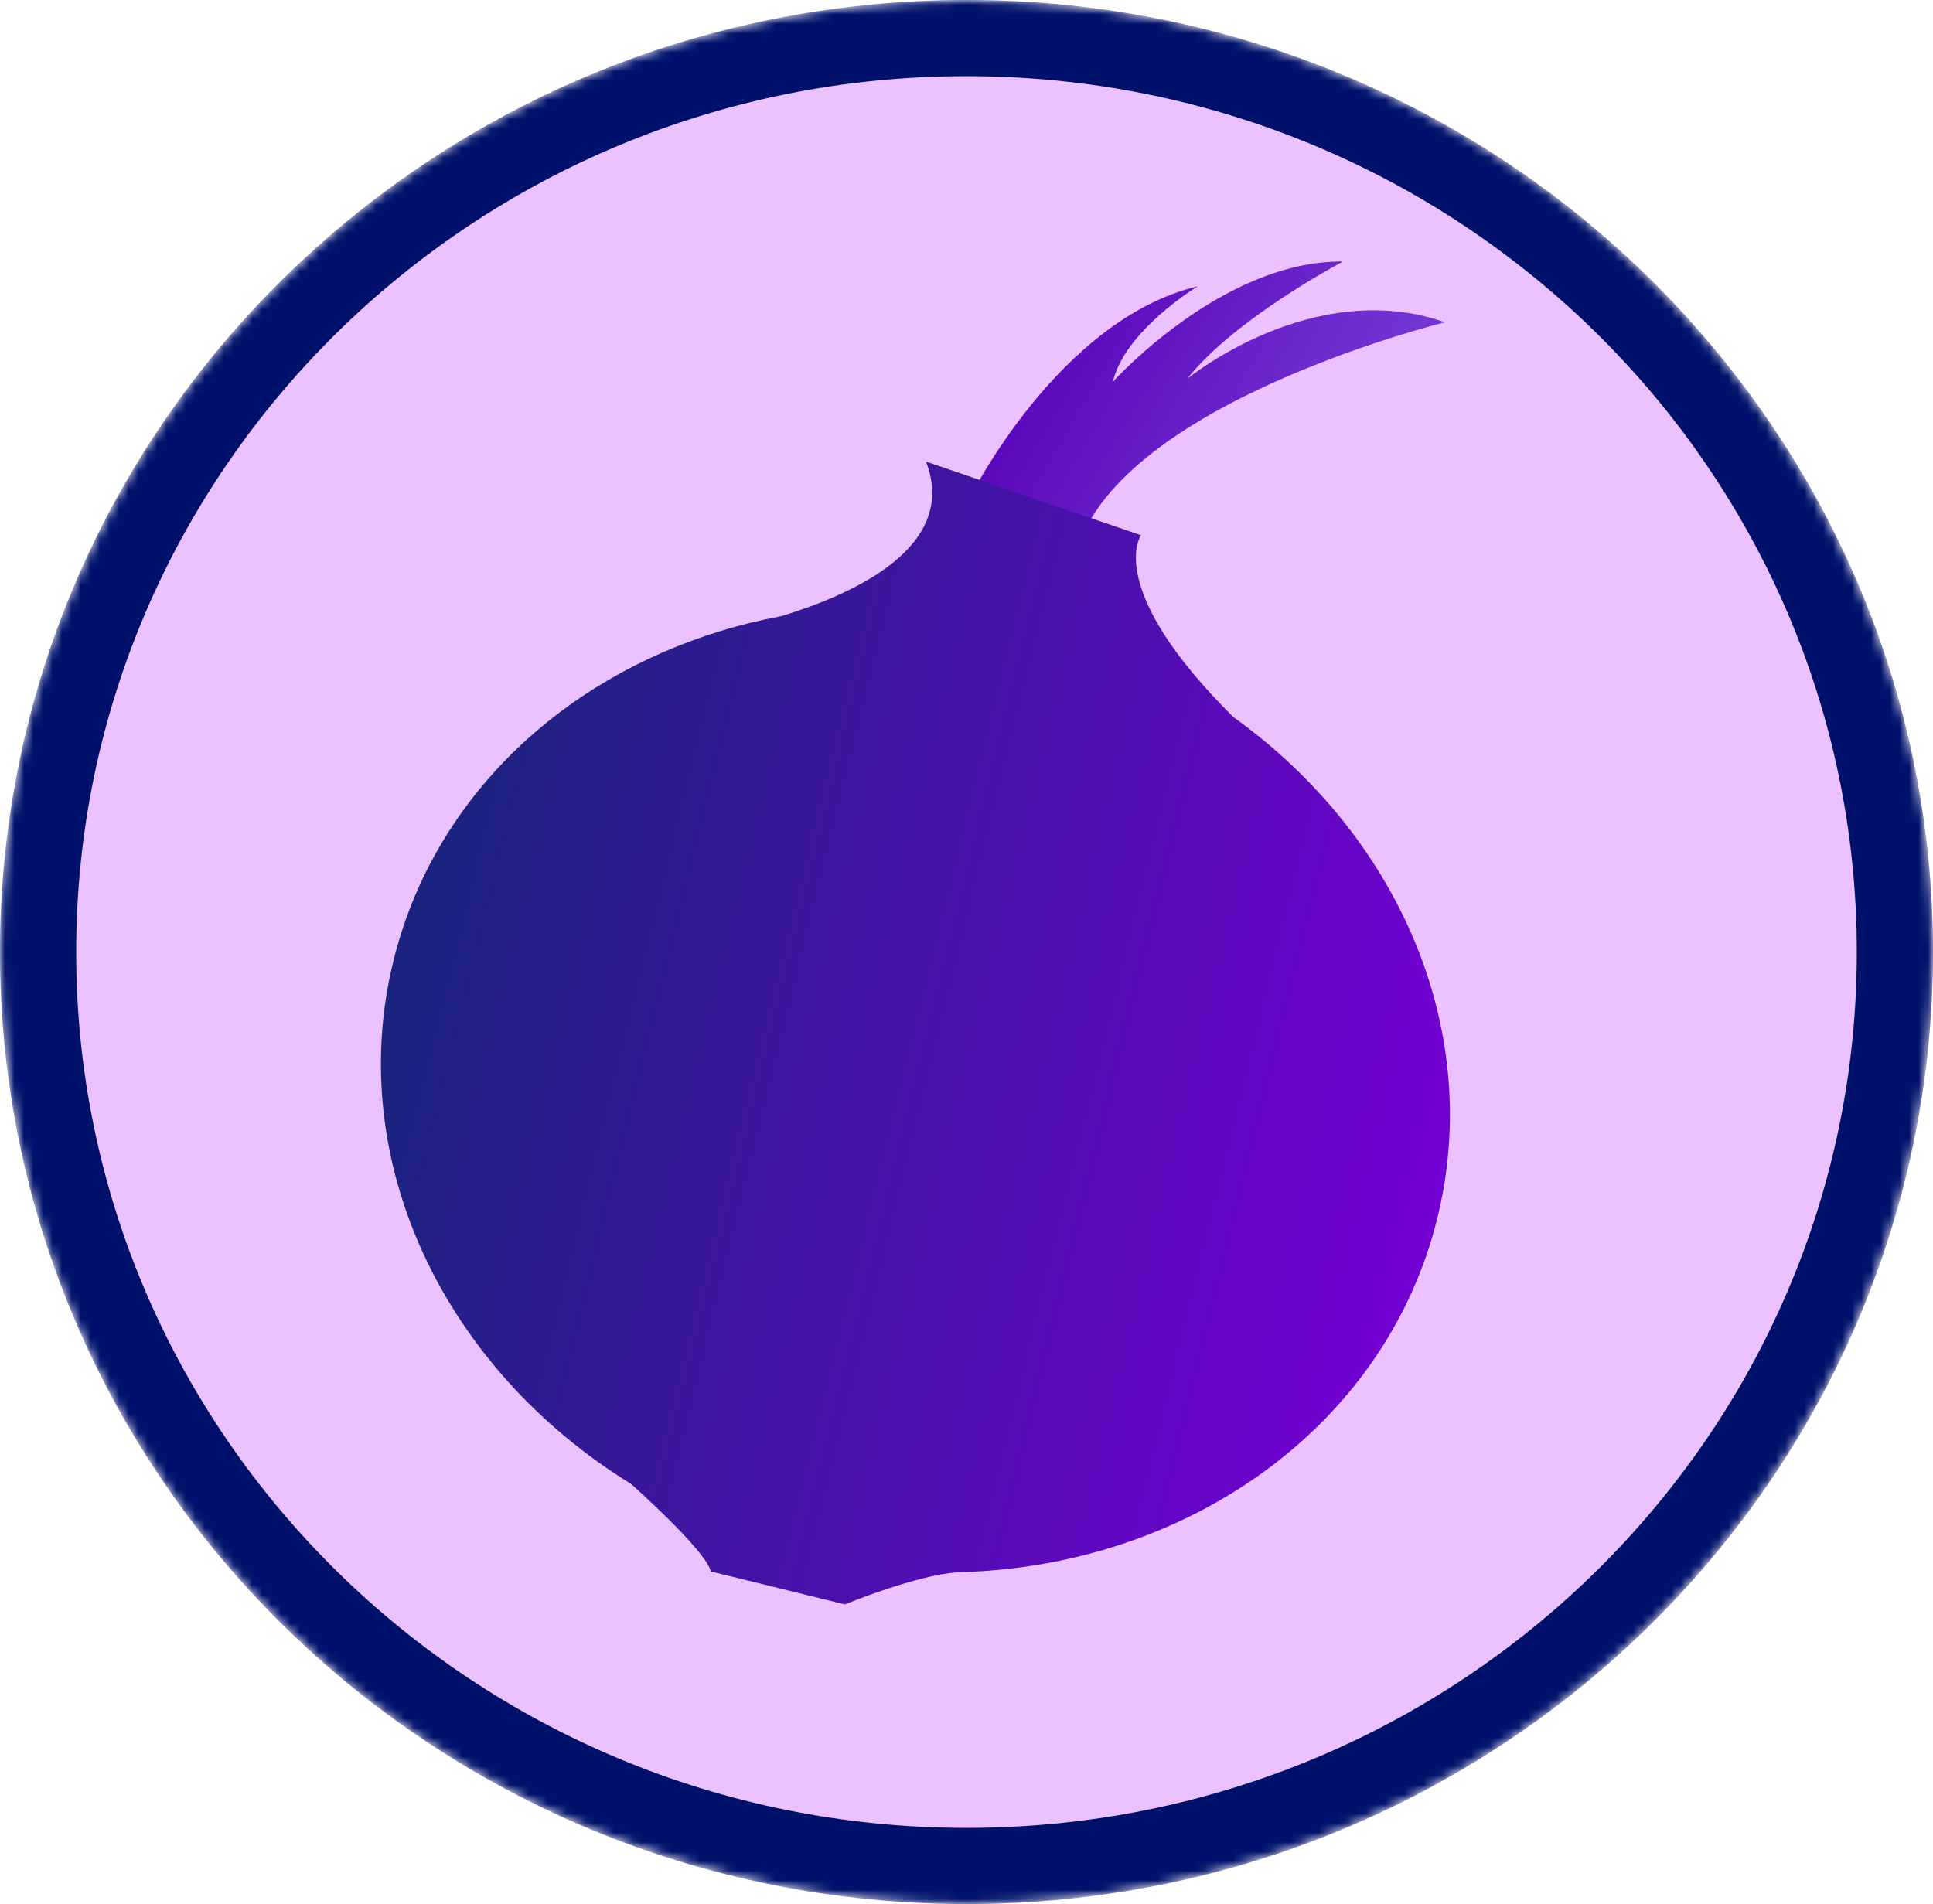
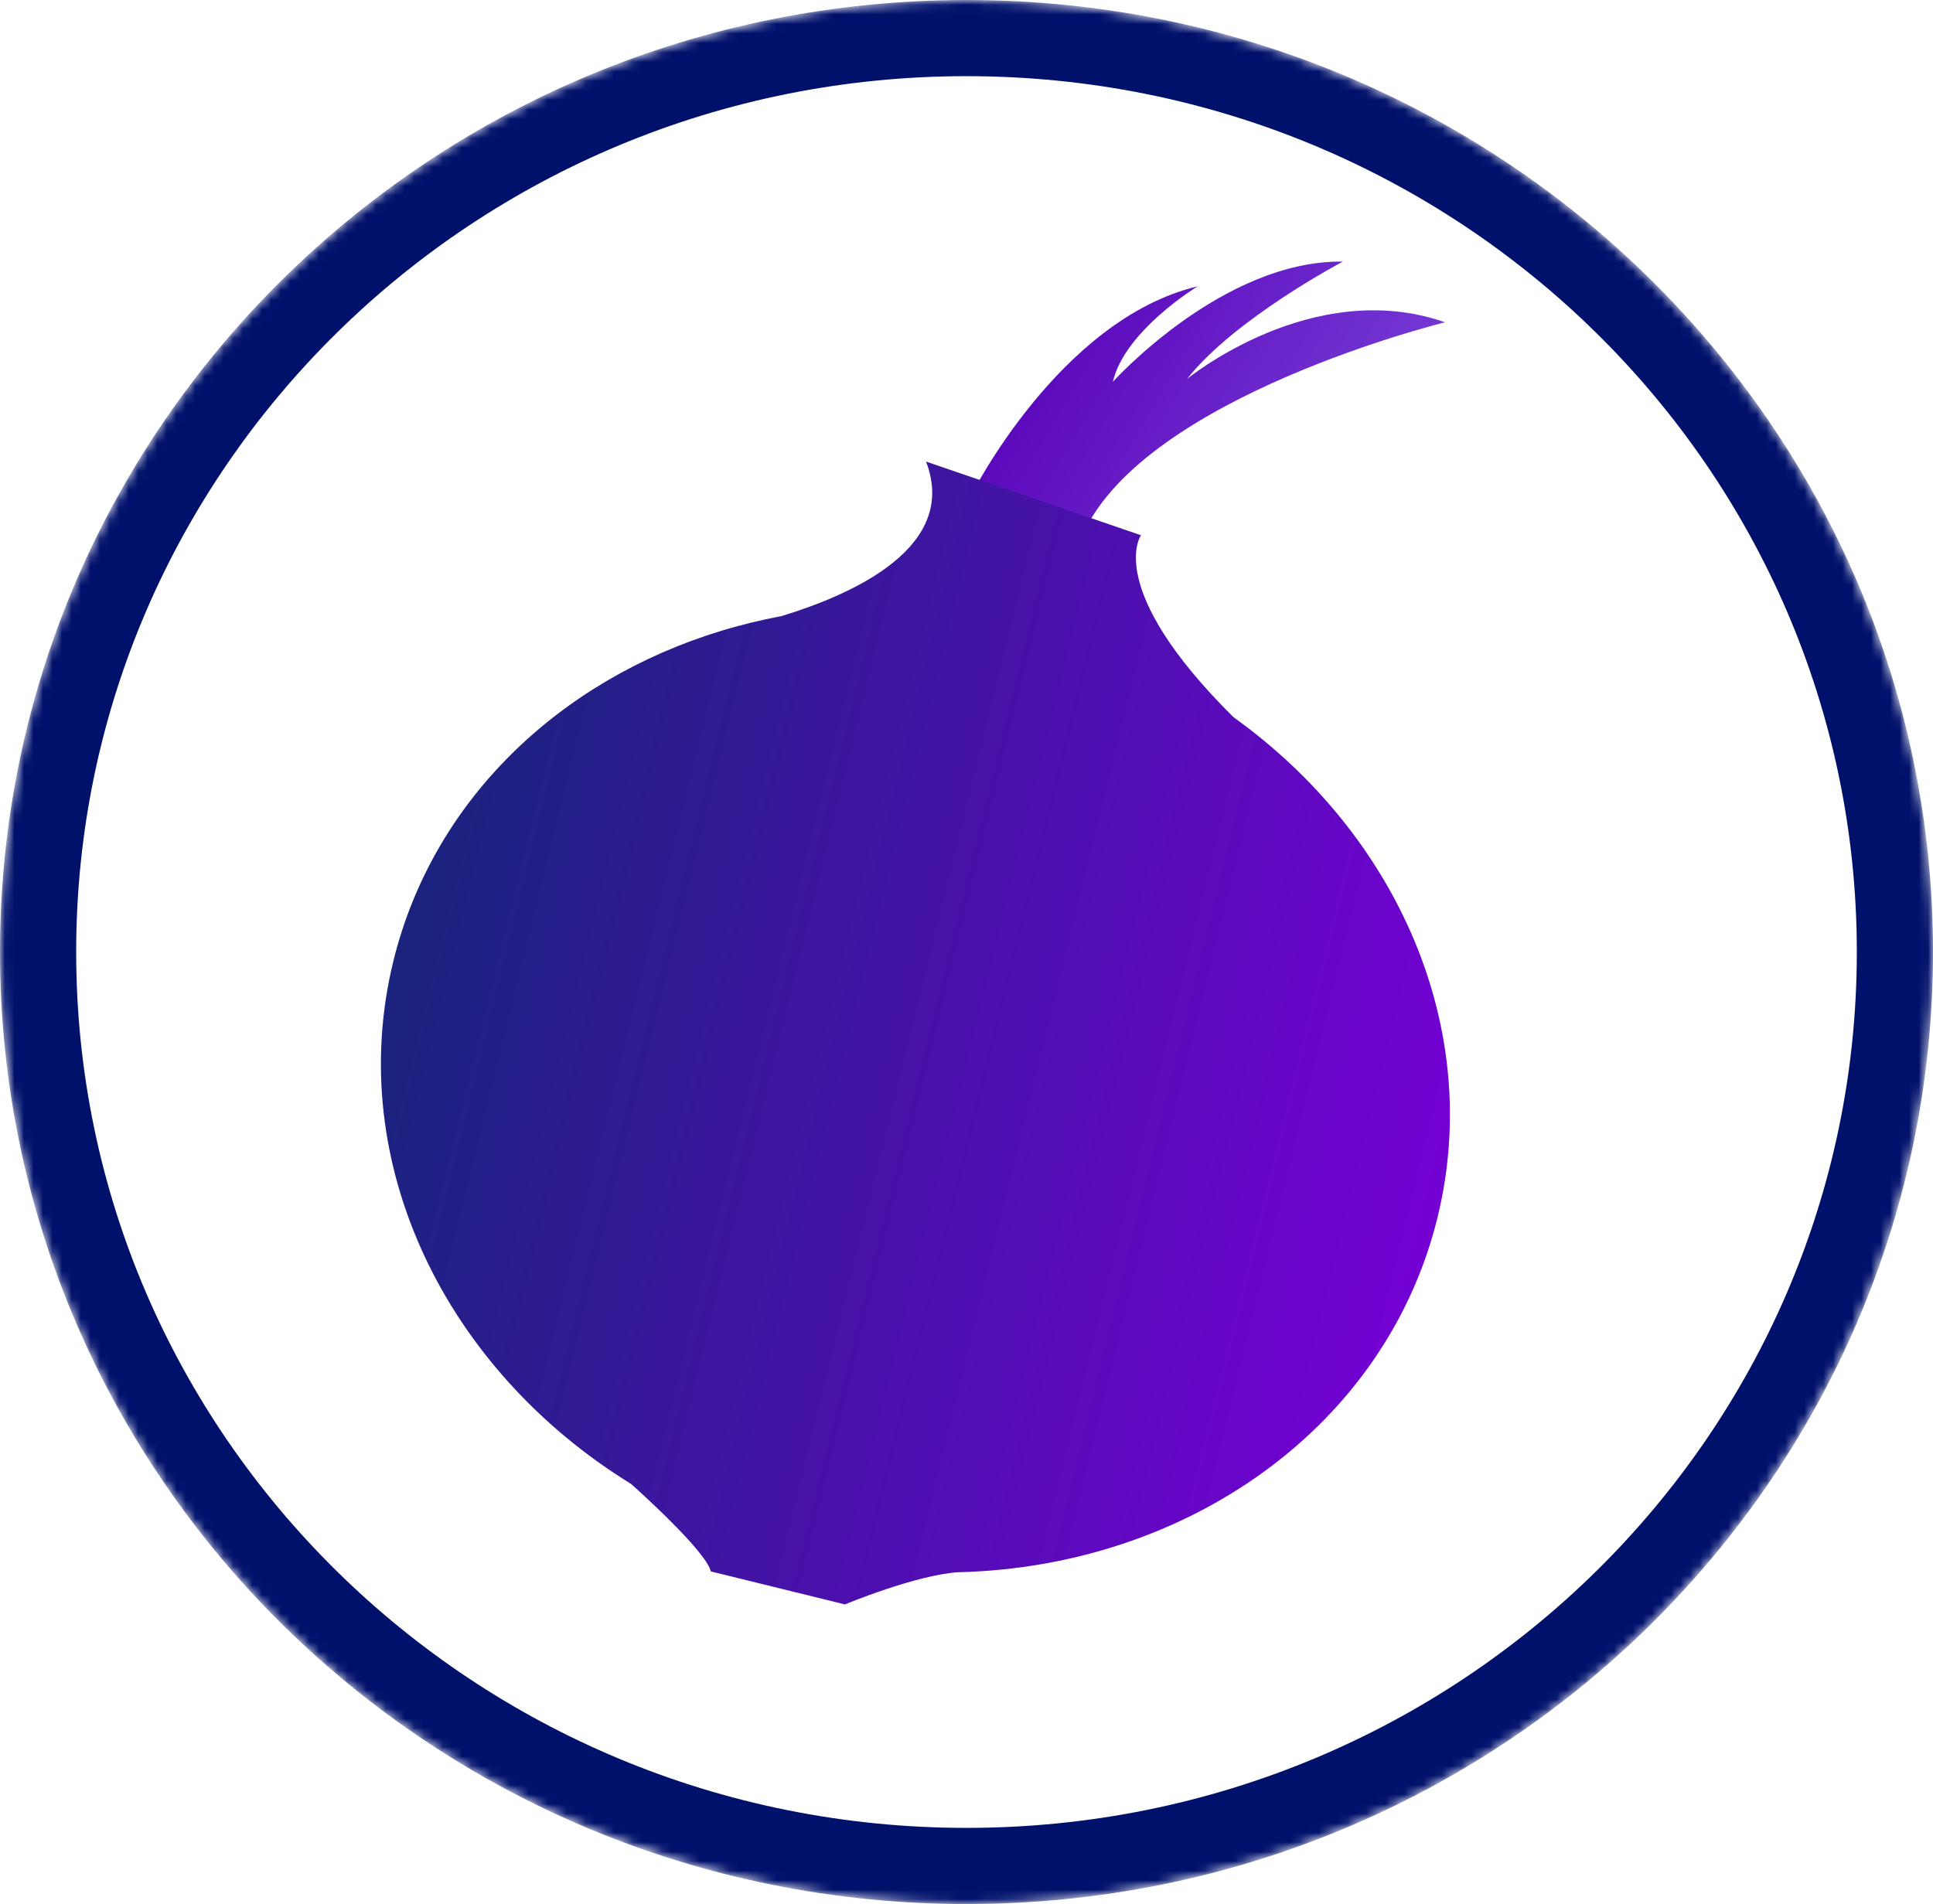
<svg xmlns="http://www.w3.org/2000/svg" width="203" height="200" viewBox="0 0 203 200" fill="none">
  <mask id="mask0_312_837" style="mask-type:alpha" maskUnits="userSpaceOnUse" x="0" y="0" width="203" height="200">
    <path d="M199 100C199 152.963 155.404 196 101.5 196C47.596 196 4 152.963 4 100C4 47.037 47.596 4 101.5 4C155.404 4 199 47.037 199 100Z" fill="#C4C4C4" stroke="#00116B" stroke-width="8" />
  </mask>
  <g mask="url(#mask0_312_837)">
-     <ellipse cx="101.5" cy="100" rx="101.5" ry="100" fill="#EBC1FF" />
    <path d="M101.952 52.089C101.952 52.089 111.221 33.55 125.784 30.072C125.784 30.072 118.115 34.716 116.872 40.105C116.872 40.105 128.377 27.322 141.027 27.475C141.027 27.475 129.64 33.47 124.653 39.816C124.653 39.816 137.8 28.988 151.761 33.852C151.761 33.852 120.327 41.567 113.738 56.091C107.149 70.615 101.952 52.089 101.952 52.089Z" fill="url(#paint0_linear_312_837)" />
    <path d="M150.956 127.913C155.839 108.051 146.753 87.669 129.531 75.327C115.854 61.756 119.825 56.222 119.825 56.222L97.249 48.482C100.699 57.434 89.644 62.408 82.082 64.711C79.878 65.128 77.709 65.656 75.612 66.303C58.778 71.468 45.474 84.013 41.316 100.931C36.107 122.122 46.793 143.877 66.282 155.878C66.282 155.878 74.12 162.828 74.652 165.062L88.733 168.527C88.733 168.527 96.186 165.422 100.682 165.14L100.701 165.145C124.634 164.544 145.544 149.932 150.956 127.913Z" fill="url(#paint1_linear_312_837)" />
    <path d="M199 100C199 152.963 155.404 196 101.5 196C47.596 196 4 152.963 4 100C4 47.037 47.596 4 101.5 4C155.404 4 199 47.037 199 100Z" stroke="#00116B" stroke-width="8" />
  </g>
  <defs>
    <linearGradient id="paint0_linear_312_837" x1="111.046" y1="36.62" x2="139.976" y2="53.765" gradientUnits="userSpaceOnUse">
      <stop stop-color="#5C09BD" />
      <stop offset="1" stop-color="#7438D4" />
    </linearGradient>
    <linearGradient id="paint1_linear_312_837" x1="42.508" y1="96.08" x2="152.156" y2="123.031" gradientUnits="userSpaceOnUse">
      <stop stop-color="#1A237E" />
      <stop offset="1" stop-color="#7400D4" />
    </linearGradient>
  </defs>
</svg>